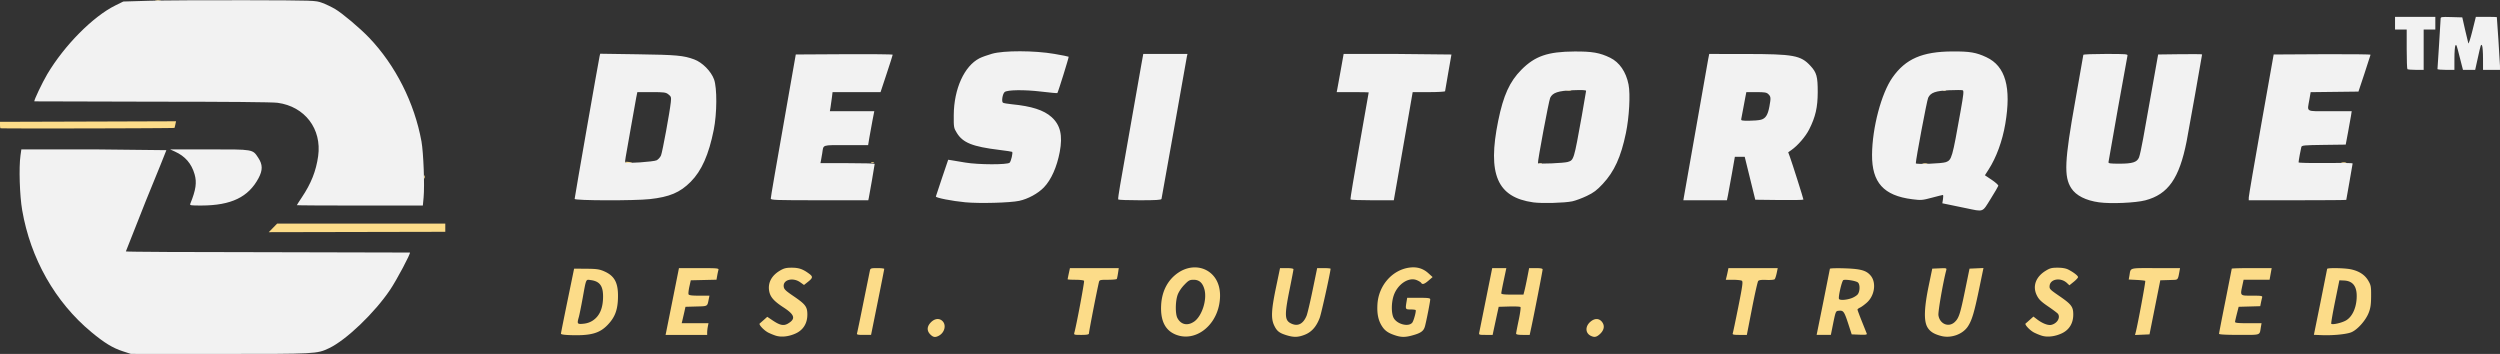
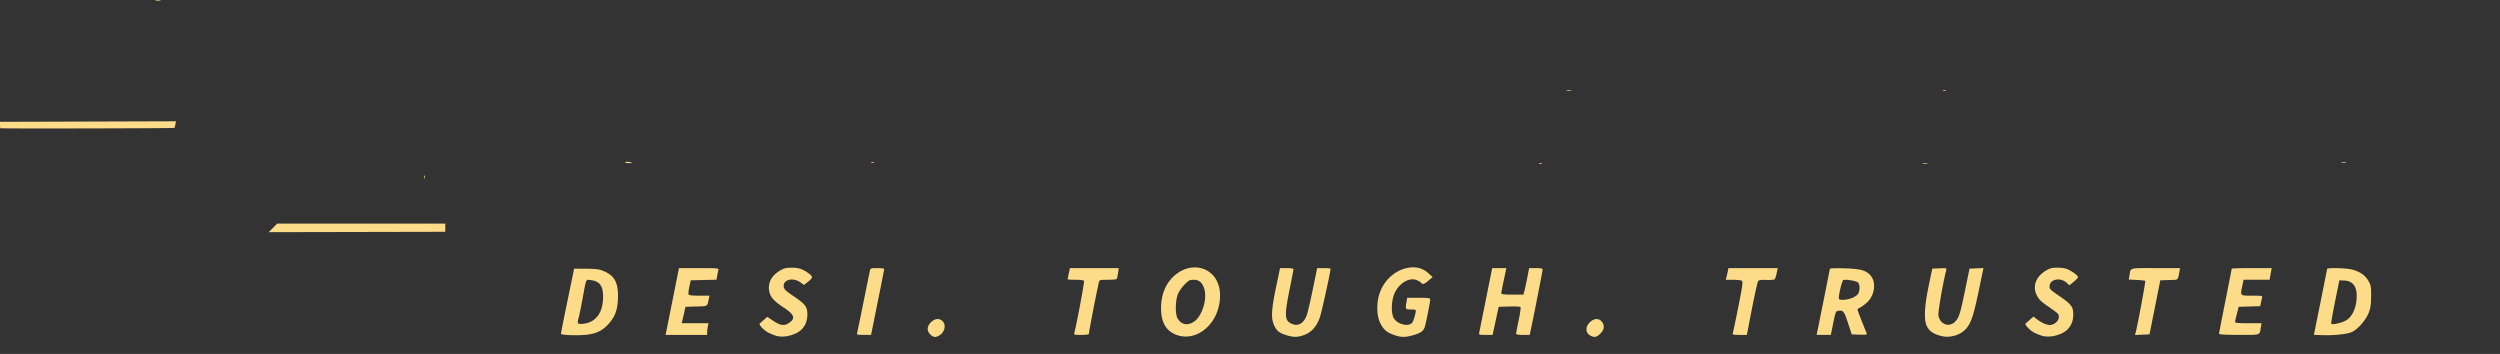
<svg xmlns="http://www.w3.org/2000/svg" width="3144" height="445.1" viewBox="0 0 831.85 117.766">
  <rect x="0" y="0" width="831.85" height="117.766" fill="#333333" stroke="none" />
  <path d="M258.057 111.669c-.776-.256-1.887-.717-2.469-1.023-1.428-.751-3.22-2.674-2.802-3.006l1.424-1.246 1.091-.981 1.81 1.218c2.392 1.61 3.649 1.869 5.06 1.043 2.676-1.568 2.304-2.937-1.463-5.384-3.261-2.119-4.464-3.514-4.79-5.557-.433-2.707.853-5.077 3.643-6.712 1.328-.778 2.055-.953 3.943-.946 2.344.008 3.651.467 5.754 2.022 1.288.952 1.226 1.381-.382 2.654l-1.352 1.071-1.263-.899c-2.397-1.705-5.714-.878-5.491 1.369.094.943.553 1.4 3.258 3.241 4.007 2.729 4.612 3.534 4.612 6.139 0 2.922-1.367 5.13-3.889 6.285-2.313 1.059-4.832 1.327-6.694.712zm51.489-.392c-1.219-1.219-1.14-2.687.22-4.046 1.282-1.282 2.802-1.432 3.853-.38 1.349 1.349.675 3.888-1.3 4.898-1.162.594-1.819.482-2.773-.472zm82.037.196c-3.766-1.334-5.481-4.573-5.228-9.87.227-4.754 2.262-8.591 5.799-10.933 3.586-2.375 7.91-2.247 10.826.32 2.53 2.227 3.502 5.874 2.717 10.201-1.374 7.577-8.04 12.433-14.114 10.282zm5.715-4.442c2.623-1.783 4.402-7.273 3.471-10.716-.593-2.195-1.739-3.223-3.591-3.223-1.322 0-1.68.195-3.139 1.709-.993 1.03-1.878 2.387-2.228 3.414-.733 2.151-.762 6.204-.054 7.573 1.157 2.238 3.351 2.73 5.541 1.242zm30.834 4.532c-2.443-.75-3.244-1.37-4.128-3.196-1.132-2.337-1.005-5.148.572-12.717l1.341-6.438h2.236c1.363 0 2.236.148 2.236.38 0 .209-.565 3.17-1.256 6.579-1.825 9.008-1.724 10.56.758 11.597 2.073.866 3.77-.073 4.855-2.686.281-.676 1.19-4.524 2.02-8.55l1.509-7.32h2.23c1.227 0 2.23.096 2.23.213 0 .995-3.059 14.844-3.598 16.291-1.083 2.906-2.655 4.715-4.885 5.622s-3.717.963-6.121.225zm36.3.086c-2.387-.755-3.541-1.519-4.513-2.987-1.296-1.959-1.777-4.19-1.592-7.386.364-6.282 4.946-11.509 10.731-12.242 2.439-.309 4.467.301 6.196 1.863l1.434 1.295-1.336 1.155c-1.399 1.209-2.073 1.418-2.476.766-.132-.214-.782-.615-1.445-.892-2.713-1.134-6.446 1.371-7.709 5.173-.793 2.388-.8 5.842-.015 7.36 1.097 2.121 4.944 3.128 6.195 1.622.504-.607 1.404-3.941 1.136-4.209-.109-.109-.886-.198-1.726-.198-1.676 0-1.713-.073-1.302-2.558l.219-1.323h3.834c3.132 0 3.834.095 3.834.517 0 .7-1.247 7.087-1.743 8.931-.446 1.655-1.379 2.314-4.431 3.127-2.15.573-3.444.569-5.292-.015zm64.894.095c-1.872-.909-1.923-3.178-.106-4.707 1.418-1.193 2.855-1.166 3.83.073.986 1.253.723 2.755-.712 4.063-1.119 1.019-1.816 1.152-3.011.571zm116.662.066c-2.477-.626-3.831-1.483-4.679-2.963-1.214-2.119-1.071-6.407.461-13.814l1.168-5.644 2.427-.105c2.38-.103 2.423-.09 2.211.706-1.022 3.843-2.738 13.724-2.584 14.877.39 2.906 3.366 4.188 5.39 2.32 1.402-1.294 1.85-2.655 3.472-10.566l1.483-7.232 2.32-.104 2.32-.104-1.371 6.63c-1.694 8.195-2.464 10.777-3.822 12.828-1.722 2.6-5.568 3.986-8.795 3.171zm33.286-.141a19.76 19.76 0 0 1-2.469-1.023c-1.428-.751-3.22-2.674-2.802-3.006.183-.146.842-.724 1.465-1.285l1.133-1.02 1.249.953c1.776 1.355 3.653 2.067 4.738 1.798 1.897-.471 3.035-2.327 2.216-3.617-.155-.243-1.621-1.355-3.258-2.469-2.38-1.621-3.144-2.363-3.81-3.707-1.497-3.019-.39-6.135 2.904-8.171 1.451-.897 2.054-1.053 4.05-1.046 1.581.005 2.748.219 3.581.656 1.796.943 3.175 2.023 3.175 2.487 0 .222-.647.923-1.437 1.558l-1.437 1.155-.8-.751c-2.068-1.943-5.56-1.394-5.783.909-.101 1.046.092 1.252 3.149 3.351 4.124 2.832 4.72 3.619 4.72 6.232 0 2.922-1.367 5.13-3.889 6.285-2.313 1.059-4.832 1.327-6.694.712zm-489.39-.157c-2.286-.071-3.255-.23-3.234-.529.016-.235 1.008-5.19 2.205-11.011l2.176-10.583 4.057.032c3.404.027 4.355.162 5.912.838 3.65 1.587 4.842 4.014 4.608 9.38-.165 3.787-1.131 6.132-3.536 8.587-2.649 2.704-5.573 3.492-12.187 3.286zm7.477-4.935c2.103-1.461 3.171-3.829 3.295-7.301.143-3.998-.969-5.66-4.063-6.075-1.704-.229-1.502-.679-2.737 6.103-.498 2.737-1.06 5.514-1.249 6.171-.657 2.291-.555 2.443 1.51 2.246 1.232-.118 2.318-.501 3.244-1.144zm575.039 4.934l-2.476-.102 2.197-10.834 2.212-11.099c.022-.404 5.735-.315 7.846.123 2.743.569 4.688 1.826 5.829 3.767.9 1.532.978 1.951.957 5.194-.018 2.788-.19 3.953-.819 5.555-.999 2.544-3.757 5.623-5.774 6.444-1.663.677-6.176 1.108-9.972.951zm8.183-4.875c1.968-1.127 3.32-3.835 3.555-7.121.288-4.031-1.074-6.034-4.2-6.177l-1.534-.07-1.45 7.135c-.797 3.924-1.361 7.223-1.253 7.331.403.403 3.459-.284 4.881-1.098zm-558.952 4.006l2.228-11.112 2.06-10.319h6.657c6.173 0 6.643.045 6.475.617-.1.34-.286 1.208-.414 1.93l-.232 1.312-4.277.099-4.277.099-.463 2.089c-.255 1.149-.382 2.3-.283 2.558.132.344 1.077.468 3.57.468h3.39l-.231 1.147c-.501 2.492-.259 2.348-4.159 2.457l-3.588.1-.413 1.863-.632 2.734-.219.871h4.461 4.461l-.22 1.102a12.19 12.19 0 0 0-.22 1.94v.838h-6.92-6.92zm63.557.176c.105-.34 1.066-4.983 2.137-10.319l2.133-10.495c.17-.722.392-.794 2.473-.794 1.257 0 2.287.119 2.288.265s-.984 5.146-2.189 11.112l-2.191 10.848h-2.421c-2.143 0-2.399-.071-2.231-.617zm72.31-.176c.741-2.725 3.394-16.913 3.216-17.201-.119-.193-1.398-.35-2.841-.35s-2.625-.072-2.625-.159.172-.961.382-1.94l.382-1.781h8.125 8.125l-.251 1.676c-.138.922-.324 1.795-.414 1.94s-1.42.265-2.958.265c-2.608 0-2.807.053-2.98.794-.782 3.354-3.261 16.102-3.327 17.11-.02.309-.782.441-2.54.441-2.432 0-2.504-.025-2.295-.794zm134.708 0l2.237-11.112 2.074-10.319h2.352 2.352l-.842 3.969c-.463 2.183-.843 4.167-.844 4.41-.003.325.971.441 3.689.441h3.691l.343-1.323c.189-.728.614-2.712.944-4.41l.6-3.087h2.245c1.543 0 2.245.136 2.245.434 0 .466-2.834 14.997-3.751 19.233l-.554 2.558h-2.258c-1.572 0-2.257-.134-2.256-.441 0-.243.39-2.267.863-4.498s.737-4.182.584-4.335-1.845-.232-3.761-.176l-3.484.102-.578 2.646-1.008 4.674-.43 2.028h-2.309c-2.208 0-2.302-.035-2.146-.794zm84.346.302c.104-.27.94-4.253 1.859-8.851 1.404-7.024 1.591-8.41 1.172-8.675-.274-.174-1.588-.318-2.918-.321l-2.419-.005.232-.923a49.77 49.77 0 0 0 .435-1.94l.203-1.017h8.203 8.203l-.347 1.676c-.191.922-.494 1.832-.674 2.022s-1.403.297-2.718.236c-1.68-.078-2.502.029-2.763.359-.204.258-1.138 4.399-2.074 9.201l-1.702 8.731h-2.44c-1.941 0-2.402-.101-2.252-.491zm30.113-10.356l2.215-11.153c.008-.168 2.197-.234 4.865-.148 5.4.174 7.242.687 8.699 2.419 1.937 2.302 1.348 6.623-1.219 8.942-.788.712-1.821 1.471-2.296 1.688s-.863.523-.863.682.652 1.919 1.45 3.912l1.632 4.08c.141.355-.399.434-2.415.353l-2.597-.105-1.124-3.459c-1.335-4.107-1.644-4.549-3.082-4.408-1.175.115-1.09-.106-2.323 6.015l-.409 2.028h-2.366-2.366zm9.329-1.334c.849-.297 1.818-.893 2.153-1.323.753-.966.808-3.195.096-3.907-.553-.552-4.048-1.147-4.877-.829-.505.194-1.783 5.746-1.448 6.288.299.484 2.372.367 4.075-.23zm94.669 11.229c.71-2.763 3.319-16.843 3.152-17.01-.106-.106-1.388-.254-2.847-.327l-2.654-.134.227-1.283c.486-2.749-.315-2.517 8.719-2.517h8.129l-.234 1.323c-.433 2.445-.514 2.555-1.896 2.599l-2.869.088-1.57.047-1.795 8.996-1.795 8.996-2.41.105-2.41.105zm27.701.588c0-.201.952-5.116 2.117-10.924l2.117-10.748c0-.104 2.989-.188 6.643-.188h6.643l-.352 1.94-.352 1.94h-4.321-4.322l-.382 1.781c-.779 3.63-.887 3.51 3.17 3.51 3.213 0 3.535.059 3.378.617-.096.34-.276 1.128-.402 1.752l-.228 1.134-3.591.1-3.591.1-.583 2.293c-.321 1.261-.598 2.491-.617 2.734-.026.331 1.067.441 4.391.441h4.426l-.223 1.323c-.47 2.786.177 2.558-7.241 2.558-4.363 0-6.679-.126-6.679-.365zM90.824 75.824l1.395-1.428h27.974 27.974v1.367 1.367l-29.369.061-29.369.061zm50.343-16.951c0-.485.08-.684.178-.441s.098.639 0 .882-.178.044-.178-.441zm370.978-4.467c.243-.098.639-.098.882 0s.044.178-.441.178-.683-.08-.441-.178zm127.71-.016c.439-.084 1.074-.081 1.411.007s-.022.157-.798.153-1.052-.076-.613-.161zm-431.846-.382c-.095-.153.372-.215 1.038-.138s1.21.203 1.21.279c0 .265-2.077.135-2.247-.141zm81.887.045c.243-.098.639-.098.882 0s.044.178-.441.178-.683-.08-.441-.178zm489.306-.016c.439-.084 1.074-.081 1.411.007s-.022.157-.798.153-1.052-.076-.613-.161zM.147 42.675C.066 42.594 0 42.078 0 41.528v-1l3.792-.002 29.289-.088 25.497-.086-.226 1.058c-.124.582-.26 1.098-.302 1.146-.133.154-57.75.271-57.903.118zm521.174-12.626c.439-.084 1.074-.081 1.411.007s-.022.157-.798.153-1.052-.076-.613-.161zm125.232.016c.243-.098.639-.098.882 0s.044.178-.441.178-.684-.08-.441-.178zM51.77.063a5.03 5.03 0 0 1 1.587 0c.437.084.079.153-.794.153s-1.23-.069-.794-.153z" fill="#fcdc89" />
-   <path d="M40.916 116.9c-3.386-1.091-6.174-2.789-10.56-6.434-12.006-9.977-20.19-24.411-22.973-40.522-.842-4.873-1.134-14.25-.567-18.214l.29-2.028h24.14l24.114.265c-.014.146-3.084 7.726-6.822 16.845l-6.656 16.844c.077.145 21.348.262 47.269.26l47.247.114c.295.295-4.337 9.017-6.528 12.293-5.166 7.722-14.666 16.829-20.372 19.528-4.054 1.918-4.199 1.926-36.297 1.914l-29.633-.01zm613.133-47.653l-5.909-1.225-1.852-.379.222-1.386c.122-.762.106-1.386-.035-1.386s-1.789.41-3.661.911c-3.198.856-3.595.887-6.542.514-9.51-1.203-13.439-5.563-13.368-14.831.069-8.985 3.085-20.388 6.789-25.662 4.371-6.224 9.908-8.634 19.948-8.685 5.832-.03 7.912.325 11.334 1.93 6.333 2.972 8.327 10.034 6.262 22.186-.965 5.682-2.964 11.153-5.538 15.157l-1.24 1.928 2.285 1.533c1.257.843 2.236 1.731 2.176 1.973s-1.219 2.216-2.574 4.388c-2.844 4.557-2.168 4.309-8.295 3.033zm-6.575-15.295c1.953-.747 2.093-1.232 4.911-17.074.978-5.496 1.098-6.683.691-6.839-.271-.104-2.274-.11-4.452-.014-4.589.203-6.23.787-7.047 2.509-.428.902-4.108 20.439-4.108 21.809 0 .427 8.761.085 10.005-.391zM63.322 67.781c1.861-4.59 2.22-7.064 1.422-9.809-1.039-3.576-3.14-5.995-6.546-7.54l-1.577-.716 13.053-.006c14.735-.007 14.361-.072 16.256 2.793 1.493 2.256 1.521 4.093.101 6.762-3.364 6.325-9.11 9.09-18.953 9.121-3.679.011-3.986-.038-3.756-.605zm35.456.488c0-.071.73-1.219 1.623-2.55 3.119-4.651 4.773-8.822 5.461-13.772 1.259-9.055-4.427-16.523-13.509-17.744-1.736-.233-16.847-.367-41.774-.37l-39.155-.106c-.221-.221 2.681-6.322 4.309-9.059 5.703-9.589 15.201-19.174 22.648-22.854L41.022.508l8.505-.251C54.205.119 68.589.035 81.492.071c23.31.064 23.474.07 25.635.852 1.196.433 3.16 1.364 4.362 2.069 2.414 1.415 8.236 6.321 11.32 9.538 8.765 9.145 15.117 21.726 17.433 34.524.664 3.671 1.083 14.653.711 18.626l-.255 2.717h-20.96c-11.528 0-20.96-.058-20.96-.13zm222.426-.959c-4.468-.426-9.899-1.495-9.808-1.93.038-.183.978-3.009 2.088-6.28l2.018-5.948 1.264.198 4.439.743c4.27.732 14.024.76 14.743.042.479-.479 1.138-3.311.839-3.609-.077-.077-2.027-.37-4.333-.652-8.825-1.077-12.057-2.367-14.058-5.614-1.044-1.693-1.07-1.846-1.043-5.997.058-8.693 3.504-16.293 8.555-18.87.78-.398 2.661-1.076 4.179-1.507 3.948-1.121 14.075-1.097 20.751.05 2.522.433 4.658.858 4.746.944.13.127-3.438 11.598-3.76 12.09-.051.078-2.468-.143-5.371-.491-5.593-.67-11.263-.6-12.167.149-.704.584-1.113 3.209-.555 3.554.238.147 1.565.378 2.949.512 6.595.64 10.639 1.945 13.219 4.265 2.936 2.639 3.751 6.103 2.725 11.567-.946 5.037-2.843 9.295-5.261 11.813-1.961 2.042-5.273 3.851-8.221 4.489-3.032.657-13.238.931-17.938.482zm188.969.027c-12.005-1.684-15.295-9.344-11.66-27.148 1.729-8.468 3.805-13.038 7.712-16.978 4.521-4.558 8.788-6.028 17.649-6.079 5.944-.034 8.427.4 11.882 2.077 3.102 1.506 5.297 4.702 6.128 8.924.638 3.242.223 10.853-.882 16.157-1.659 7.967-3.857 12.792-7.707 16.914-1.989 2.129-3.007 2.894-5.323 4-1.575.752-3.737 1.554-4.804 1.782-2.541.543-10.159.749-12.996.351zm11.468-13.446c2.051-.634 2.021-.533 4.699-15.398l1.415-8.25c0-.277-1.289-.343-4.353-.225-4.92.19-6.776.806-7.59 2.521-.458.966-4.276 21.365-4.074 21.768.16.319 8.683-.039 9.902-.416zm176.782 13.431c-4.417-.614-7.648-2.257-9.226-4.691-2.495-3.847-2.256-9.064 1.334-29.129l2.677-15.258c0-.162 3.344-.294 7.432-.294 6.914 0 7.419.043 7.247.617-.15.499-6.04 33.502-6.311 35.366-.064.442.535.529 3.627.529 4.364 0 5.868-.481 6.532-2.089.247-.597.874-3.467 1.394-6.377l2.956-16.581 2.011-11.289 7.312-.095c4.021-.052 7.312-.02 7.312.072 0 .312-4.593 26.113-5.154 28.951-2.433 12.315-6.148 17.611-13.75 19.605-3.232.847-11.501 1.203-15.392.662zM191.205 66.19c0-.474 7.977-46.086 8.304-47.482l.194-.83 12.596.185c12.862.188 15.121.394 18.681 1.701 2.702.992 5.625 3.932 6.615 6.654 1.035 2.845.986 11.343-.097 16.765-1.651 8.27-4.027 13.634-7.664 17.296-3.563 3.588-7.023 5.053-13.657 5.78-5.087.558-24.973.503-24.973-.068zm27.28-12.853c.549-.28 1.207-1.014 1.463-1.631.475-1.146 2.923-14.453 3.26-17.721.171-1.654.106-1.867-.787-2.569-.887-.698-1.385-.765-5.663-.765h-4.69l-.375 1.852c-.206 1.019-1.007 5.503-1.781 9.966l-1.719 9.778c-.172.915-.243 1.735-.156 1.821.386.386 9.508-.253 10.447-.731zm37.984 12.736c0-.528 1.407-8.67 6.271-36.304l2.049-11.642 16.124-.092c8.868-.05 16.124.024 16.124.166s-.909 3.001-2.021 6.354l-2.021 6.096h-7.985-7.985l-.225 1.852c-.124 1.019-.325 2.447-.447 3.175l-.222 1.323h7.39 7.39l-.605 3.087-1.026 5.644-.421 2.558h-7.353c-8.195 0-7.461-.245-7.911 2.646-.121.776-.306 1.848-.412 2.381l-.192.97h9.024c4.963 0 9.024.105 9.024.234 0 .295-1.719 10.247-1.955 11.319l-.175.794H272.69c-14.595 0-16.221-.056-16.221-.561zm115.6.297c-.084-.146.213-2.328.659-4.851l3.655-20.814 3.435-19.491.593-3.263h7.357 7.357l-.19.794c-.105.437-2.014 11.192-4.243 23.901l-4.215 23.548c-.122.333-1.893.441-7.208.441-3.875 0-7.115-.119-7.199-.265zm77.271 0c-.077-.146 1.257-8.202 2.965-17.903l3.118-17.727c.007-.049-2.387-.088-5.32-.088h-5.333l.195-.97c.107-.534.628-3.391 1.156-6.35l.962-5.38h17.935l17.935.186c0 .102-.476 2.823-1.058 6.045l-1.058 6.164c0 .168-2.426.305-5.392.305h-5.392l-1.854 10.672-3.14 17.992-1.286 7.32h-7.146c-3.93 0-7.209-.119-7.286-.265zm111.001-1.058l8.021-45.508.366-1.852 12.058.012c16.061.016 18.403.444 21.64 3.956 2.045 2.219 2.414 3.557 2.403 8.731-.01 5.064-.73 8.211-2.833 12.387-1.206 2.395-3.798 5.402-5.954 6.908l-1.035.723.571 1.544c.716 1.937 4.498 13.871 4.498 14.195 0 .132-3.606.196-8.013.144l-8.013-.095-1.756-7.144-1.756-7.144h-1.64-1.64l-.973 5.556-1.321 7.232-.348 1.676h-7.248-7.248zm25.632-25.485c1.526-.424 2.263-1.587 2.78-4.39.526-2.855.494-3.267-.319-4.08-.606-.606-1.176-.706-4.032-.706h-3.326l-.378 1.94-.744 3.969-.536 2.822c-.164.77-.086.794 2.572.792 1.507-.001 3.3-.157 3.984-.347zm162.286 25.838c.01-.534 1.877-11.448 4.149-24.253l4.132-23.283 16.135-.092c8.874-.05 16.12.029 16.102.176s-.931 2.967-2.028 6.265l-1.995 5.997-7.955.095-7.955.095-.423 2.47c-.737 4.296-1.493 3.868 6.83 3.868h7.254l-.231 1.499c-.127.825-.575 3.325-.996 5.556l-.765 4.057-7.294.095c-6.562.086-7.312.157-7.472.706-.212.727-.923 4.662-.923 5.111 0 .179 3.876.265 8.996.2 4.948-.063 8.996.009 8.996.159s-.476 2.911-1.058 6.134l-1.058 5.988c0 .071-7.302.128-16.228.128h-16.228zm52.781-42.657c-.129-.129-.235-3.146-.235-6.703V9.837h-1.94-1.94V7.72 5.604h6.703 6.703V7.72v2.117h-1.94-1.94v6.703 6.703h-2.587c-1.423 0-2.693-.106-2.822-.235zm10.005-.029c.005-.146.24-3.757.521-8.026l.519-8.567c.008-.793.066-.804 3.613-.706l3.605.101.915 4.057 1.096 4.579c.1.287.704-1.578 1.342-4.145l1.16-4.667h3.487c1.918 0 3.489.04 3.492.088l.522 7.497.524 8.731.007 1.323h-2.822-2.822l-.005-3.792c-.003-2.086-.144-4.012-.314-4.28-.373-.589-.39-.539-1.493 4.456l-.799 3.616h-2.032-2.032l-.366-1.411-.719-2.822c-1.034-4.138-1.116-4.357-1.436-3.853-.175.276-.32 2.208-.323 4.294l-.005 3.792h-2.822c-1.552 0-2.818-.119-2.813-.265z" fill="#f2f2f2" />
</svg>